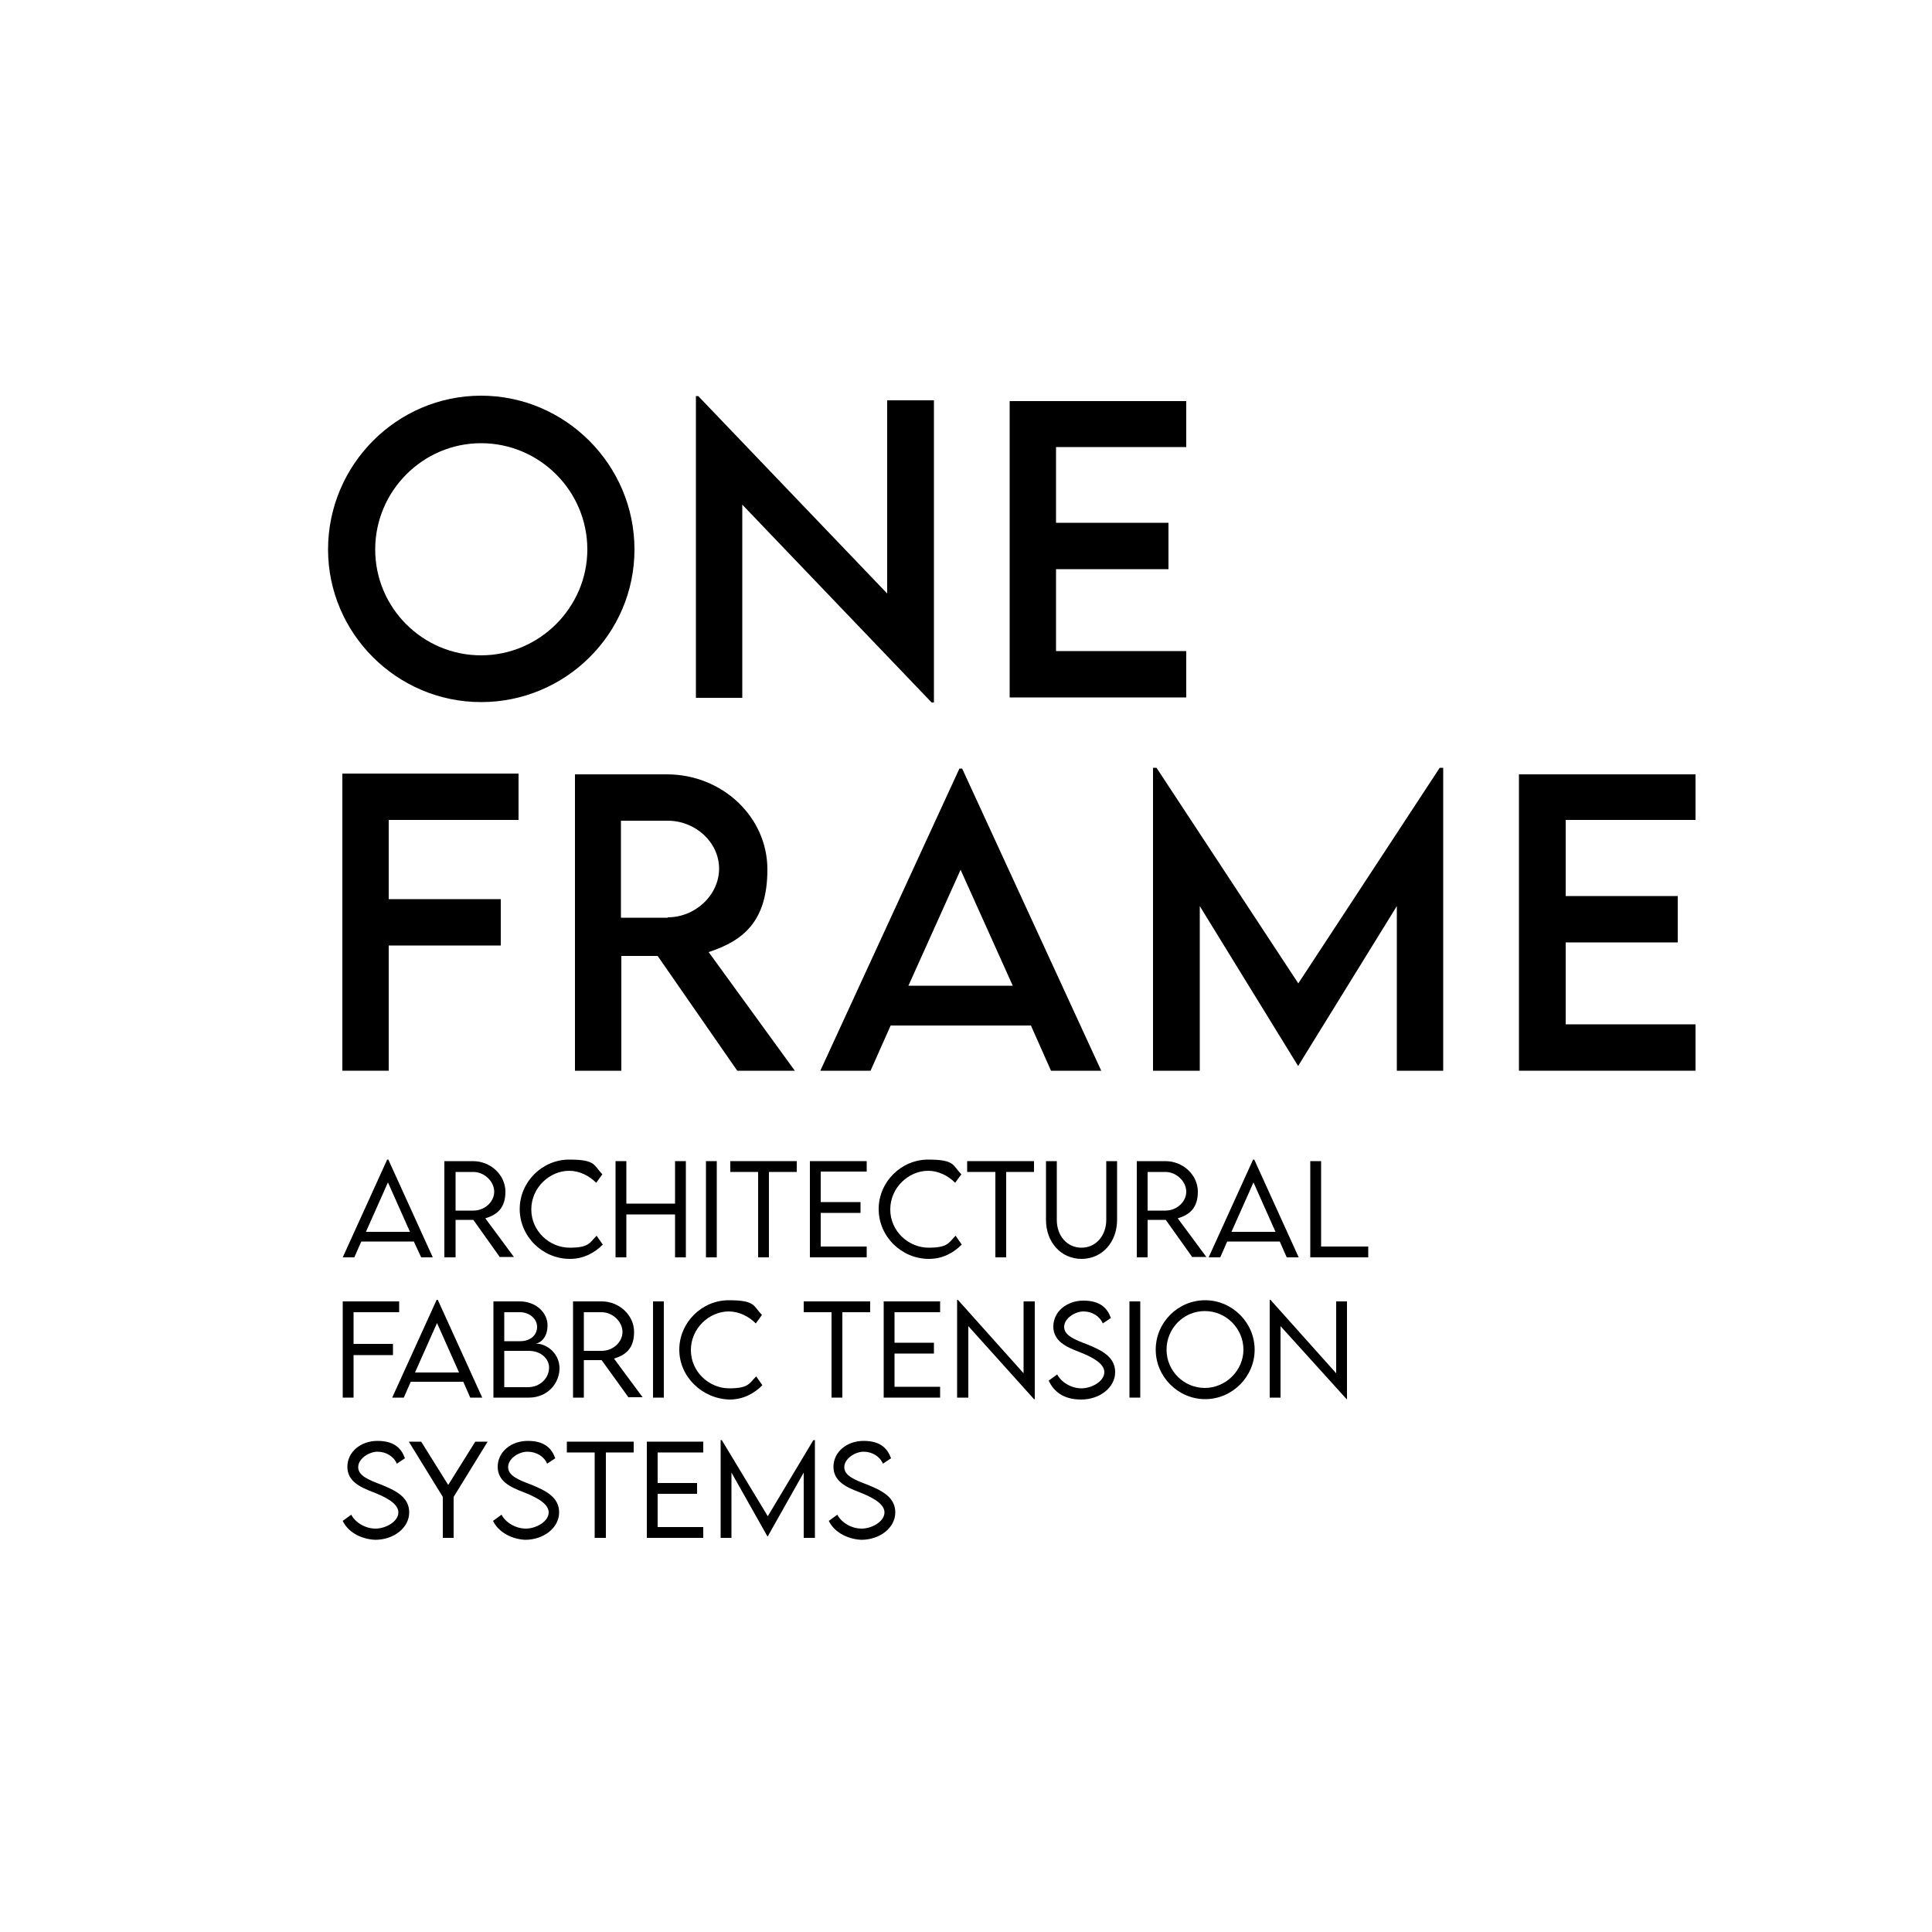
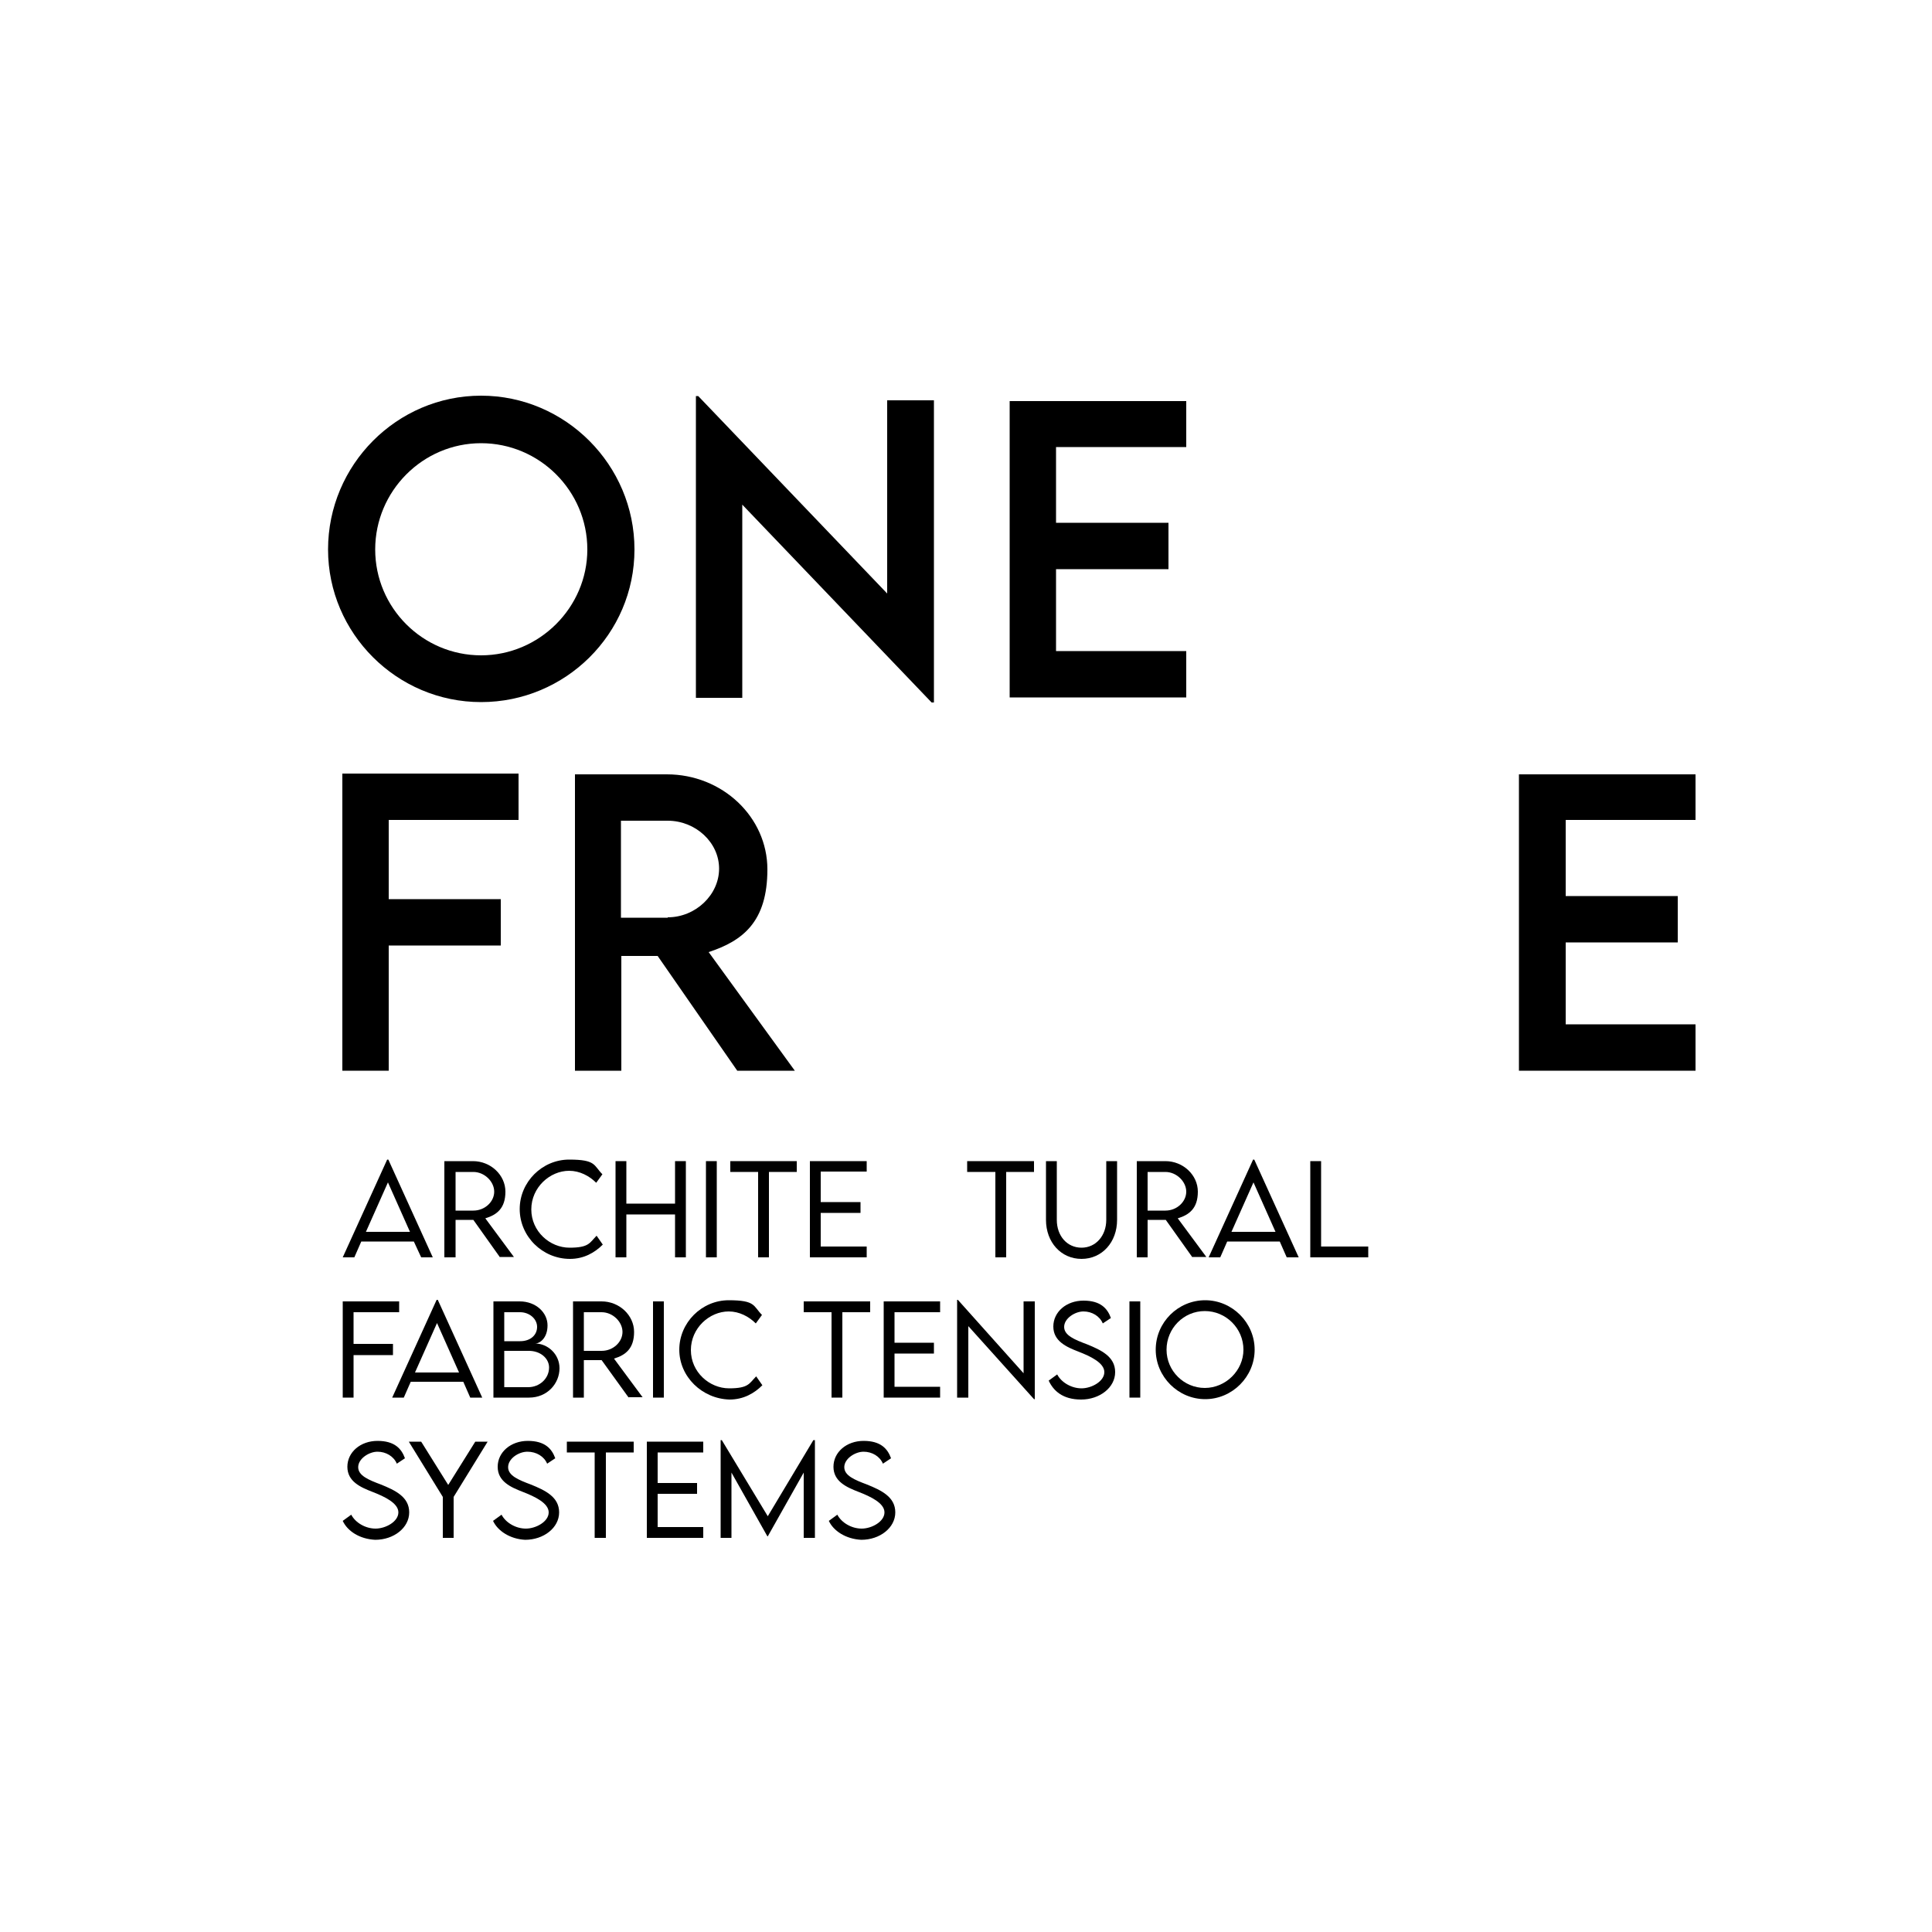
<svg xmlns="http://www.w3.org/2000/svg" id="Layer_1" version="1.1" viewBox="0 0 500 500">
  <defs>
    <style>
      .st0 {
        fill: #fff;
      }
    </style>
  </defs>
  <rect class="st0" width="500" height="500" />
  <path d="M84.9,142.2c0-21.9,17.8-39.8,39.6-39.8s39.7,17.9,39.7,39.8-17.9,39.5-39.7,39.5-39.6-17.8-39.6-39.5M152,142.2c0-15.2-12.4-27.5-27.5-27.5s-27.4,12.4-27.4,27.5,12.3,27.4,27.4,27.4,27.5-12.4,27.5-27.4" />
  <polygon points="241.7 103.6 241.7 181.8 241.1 181.8 192.1 130.6 192.1 180.6 180.1 180.6 180.1 102.5 180.7 102.5 229.6 153.6 229.6 103.6 241.7 103.6" />
  <polygon points="273.3 115.7 273.3 135.3 302.4 135.3 302.4 147.3 273.3 147.3 273.3 168.5 307 168.5 307 180.5 261.3 180.5 261.3 103.8 307 103.8 307 115.7 273.3 115.7" />
  <polygon points="100.6 212.2 100.6 232.7 129.6 232.7 129.6 244.7 100.6 244.7 100.6 277.1 88.6 277.1 88.6 200.2 134.2 200.2 134.2 212.2 100.6 212.2" />
  <path d="M190.8,277.1l-20.6-29.7h-9.4v29.7h-12v-76.7h23.8c14.3,0,26,11,26,24.6s-6.4,18.5-15.2,21.4l22.3,30.7h-14.9ZM172.8,237.4c7.2,0,13.3-5.8,13.3-12.6s-6.1-12.4-13.3-12.4h-12.1v25.1h12.1Z" />
-   <path d="M266.8,265.4h-36.3l-5.2,11.7h-13l36-78.2h.7l36,78.2h-13l-5.2-11.7ZM262.1,255.1l-13.5-30-13.5,30h27Z" />
-   <polygon points="373.5 198.7 373.5 277.1 361.5 277.1 361.5 234.5 336 275.8 335.9 275.8 310.5 234.5 310.5 277.1 298.4 277.1 298.4 198.7 299.3 198.7 336 254.5 372.6 198.7 373.5 198.7" />
  <polygon points="405.2 212.2 405.2 231.9 434.2 231.9 434.2 243.9 405.2 243.9 405.2 265.1 438.8 265.1 438.8 277.1 393.1 277.1 393.1 200.4 438.8 200.4 438.8 212.2 405.2 212.2" />
  <path d="M107.1,321.3h-13.6l-1.8,4.1h-3l11.5-25.3h.3l11.5,25.3h-3l-1.9-4.1ZM106.1,318.8l-5.7-12.8-5.7,12.8s11.4,0,11.4,0Z" />
  <path d="M129.4,325.4l-6.9-9.7h-4.6v9.7h-2.9v-24.9h7.4c4.6,0,8.4,3.6,8.4,7.9s-2.2,6-5.2,6.9l7.4,10h-3.6,0ZM122.5,313.3c3,0,5.4-2.3,5.4-4.9s-2.5-5.1-5.4-5.1h-4.6v10h4.6Z" />
  <path d="M134.5,312.9c0-7,5.8-12.8,12.8-12.8s6.3,1.5,8.6,3.8l-1.6,2.2c-1.8-1.8-4.3-3.1-7-3.1-5,0-9.8,4.3-9.8,10s4.8,9.9,9.9,9.9,5.2-1.3,7-3.1l1.6,2.3c-2.1,2.1-4.9,3.7-8.5,3.7-7.1,0-13-5.8-13-12.9" />
  <polygon points="177.5 300.5 177.5 325.4 174.7 325.4 174.7 314.3 162.1 314.3 162.1 325.4 159.3 325.4 159.3 300.5 162.1 300.5 162.1 311.5 174.7 311.5 174.7 300.5 177.5 300.5" />
  <rect x="182.7" y="300.5" width="2.8" height="24.9" />
  <polygon points="206.2 303.3 199 303.3 199 325.4 196.2 325.4 196.2 303.3 189 303.3 189 300.5 206.2 300.5 206.2 303.3" />
  <polygon points="212.4 303.2 212.4 311.1 222.7 311.1 222.7 313.9 212.4 313.9 212.4 322.6 224.3 322.6 224.3 325.4 209.6 325.4 209.6 300.5 224.3 300.5 224.3 303.2 212.4 303.2" />
-   <path d="M227.4,312.9c0-7,5.8-12.8,12.8-12.8s6.3,1.5,8.6,3.8l-1.6,2.2c-1.8-1.8-4.3-3.1-7-3.1-5,0-9.8,4.3-9.8,10s4.8,9.9,9.9,9.9,5.2-1.3,7-3.1l1.6,2.3c-2.1,2.1-4.9,3.7-8.5,3.7-7.1,0-13-5.8-13-12.9" />
  <polygon points="267.6 303.3 260.4 303.3 260.4 325.4 257.6 325.4 257.6 303.3 250.3 303.3 250.3 300.5 267.6 300.5 267.6 303.3" />
  <path d="M270.7,315.7v-15.2h2.8v15.2c0,4.2,2.7,7.2,6.4,7.2s6.4-3.1,6.4-7.2v-15.2h2.8v15.2c0,5.8-3.9,10.1-9.2,10.1s-9.2-4.3-9.2-10.1" />
  <path d="M308.6,325.4l-6.9-9.7h-4.7v9.7h-2.8v-24.9h7.4c4.6,0,8.4,3.6,8.4,7.9s-2.2,6-5.2,6.9l7.4,10h-3.6,0ZM301.6,313.3c3,0,5.4-2.3,5.4-4.9s-2.5-5.1-5.4-5.1h-4.6v10h4.6Z" />
  <path d="M331.2,321.3h-13.6l-1.8,4.1h-3l11.5-25.3h.3l11.5,25.3h-3.1l-1.8-4.1ZM330.1,318.8l-5.7-12.8-5.7,12.8h11.4Z" />
  <polygon points="354.1 322.6 354.1 325.4 339.1 325.4 339.1 300.5 341.9 300.5 341.9 322.6 354.1 322.6" />
  <polygon points="91.5 339.6 91.5 347.8 101.7 347.8 101.7 350.7 91.5 350.7 91.5 361.7 88.7 361.7 88.7 336.8 103.3 336.8 103.3 339.6 91.5 339.6" />
  <path d="M119.9,357.6h-13.6l-1.8,4.1h-3l11.5-25.3h.3l11.5,25.3h-3.1l-1.8-4.1ZM118.8,355.2l-5.7-12.8-5.7,12.8s11.4,0,11.4,0Z" />
  <path d="M144.8,354.1c0,3.9-3.1,7.6-7.9,7.6h-9.2v-24.9h6.8c4.2,0,7.2,2.9,7.2,6.2s-2,4.7-3.2,4.7c3.2,0,6.3,2.7,6.3,6.4M130.5,339.6v7.5h4.1c2.7,0,4.4-1.6,4.4-3.7s-2-3.8-4.4-3.8h-4.1ZM142.1,353.9c0-2.3-2.2-4.4-5.5-4.3h-6.1v9.4h6.2c2.9,0,5.4-2.2,5.4-5.1" />
  <path d="M162.7,361.7l-7-9.7h-4.6v9.7h-2.8v-24.9h7.4c4.6,0,8.4,3.6,8.4,7.9s-2.2,6-5.2,6.9l7.4,10h-3.6,0ZM155.7,349.6c3,0,5.4-2.3,5.4-4.9s-2.5-5.1-5.4-5.1h-4.6v10h4.6Z" />
  <rect x="169" y="336.8" width="2.8" height="24.9" />
  <path d="M175.8,349.3c0-7,5.8-12.8,12.8-12.8s6.3,1.5,8.6,3.8l-1.6,2.2c-1.8-1.8-4.3-3.1-7-3.1-5,0-9.8,4.3-9.8,10s4.8,9.9,9.9,9.9,5.2-1.3,7-3.1l1.6,2.3c-2.1,2.1-4.9,3.7-8.5,3.7-7.1-.2-13-5.9-13-12.9" />
  <polygon points="225.2 339.6 218 339.6 218 361.7 215.2 361.7 215.2 339.6 208 339.6 208 336.8 225.2 336.8 225.2 339.6" />
  <polygon points="231.5 339.6 231.5 347.5 241.7 347.5 241.7 350.3 231.5 350.3 231.5 358.9 243.3 358.9 243.3 361.7 228.7 361.7 228.7 336.8 243.3 336.8 243.3 339.6 231.5 339.6" />
  <polygon points="267.8 336.8 267.8 362.1 267.6 362.1 250.6 343.2 250.6 361.7 247.7 361.7 247.7 336.4 247.9 336.4 264.9 355.4 264.9 336.8 267.8 336.8" />
  <path d="M271.4,357.3l2.2-1.6c1.1,2.1,3.7,3.6,6.3,3.6s5.9-1.8,5.9-4.2-3.6-4.1-6.7-5.3c-3.1-1.2-6.5-2.7-6.5-6.5s3.4-6.7,7.8-6.7,6.2,2,7.1,4.5l-2.1,1.4c-.8-1.9-2.8-3.1-5-3.1s-5,1.8-5,4,2.7,3.3,5.9,4.5c3.7,1.5,7.3,3.2,7.3,7.2s-4,7.1-8.8,7.1-7.2-2.3-8.4-4.9" />
  <rect x="292.3" y="336.8" width="2.8" height="24.9" />
  <path d="M299.1,349.3c0-7.1,5.8-12.8,12.8-12.8s12.8,5.8,12.8,12.8-5.8,12.8-12.8,12.8-12.8-5.8-12.8-12.8M321.8,349.3c0-5.5-4.5-10-10-10s-9.9,4.5-9.9,10,4.5,9.9,9.9,9.9,10-4.5,10-9.9" />
-   <polygon points="348.6 336.8 348.6 362.1 348.5 362.1 331.4 343.2 331.4 361.7 328.6 361.7 328.6 336.4 328.8 336.4 345.8 355.4 345.8 336.8 348.6 336.8" />
  <path d="M88.7,393.6l2.2-1.6c1.1,2.1,3.7,3.6,6.3,3.6s5.9-1.8,5.9-4.2-3.6-4.1-6.7-5.3c-3.1-1.2-6.5-2.7-6.5-6.5s3.4-6.7,7.8-6.7,6.2,2,7.1,4.5l-2.1,1.4c-.8-1.9-2.8-3.1-5-3.1s-5,1.8-5,4,2.7,3.3,5.9,4.5c3.7,1.5,7.3,3.2,7.3,7.2s-4,7.1-8.8,7.1c-4.1-.2-7.2-2.3-8.4-4.9" />
  <polygon points="114.6 387.4 105.8 373.1 109 373.1 116 384.3 123 373.1 126.2 373.1 117.4 387.4 117.4 398 114.6 398 114.6 387.4" />
  <path d="M127.6,393.6l2.2-1.6c1.1,2.1,3.7,3.6,6.3,3.6s5.9-1.8,5.9-4.2-3.6-4.1-6.7-5.3c-3.1-1.2-6.5-2.7-6.5-6.5s3.4-6.7,7.8-6.7,6.2,2,7.1,4.5l-2.1,1.4c-.8-1.9-2.8-3.1-5.1-3.1s-5,1.8-5,4,2.7,3.3,5.9,4.5c3.7,1.5,7.3,3.2,7.3,7.2s-4,7.1-8.8,7.1c-3.9-.2-7.1-2.3-8.3-4.9" />
  <polygon points="164 375.9 156.8 375.9 156.8 398 153.9 398 153.9 375.9 146.7 375.9 146.7 373.1 164 373.1 164 375.9" />
  <polygon points="170.2 375.9 170.2 383.8 180.4 383.8 180.4 386.6 170.2 386.6 170.2 395.2 182 395.2 182 398 167.4 398 167.4 373.1 182 373.1 182 375.9 170.2 375.9" />
  <polygon points="210.9 372.7 210.9 398 208 398 208 381.1 198.7 397.6 198.6 397.6 189.3 381.1 189.3 398 186.5 398 186.5 372.7 186.8 372.7 198.7 392.4 210.5 372.7 210.9 372.7" />
  <path d="M214.5,393.6l2.2-1.6c1.1,2.1,3.7,3.6,6.3,3.6s5.9-1.8,5.9-4.2-3.6-4.1-6.7-5.3c-3.1-1.2-6.5-2.7-6.5-6.5s3.4-6.7,7.8-6.7,6.2,2,7.1,4.5l-2.1,1.4c-.8-1.9-2.8-3.1-5-3.1s-5,1.8-5,4,2.7,3.3,5.9,4.5c3.7,1.5,7.3,3.2,7.3,7.2s-4,7.1-8.8,7.1c-4-.2-7.2-2.3-8.4-4.9" />
</svg>